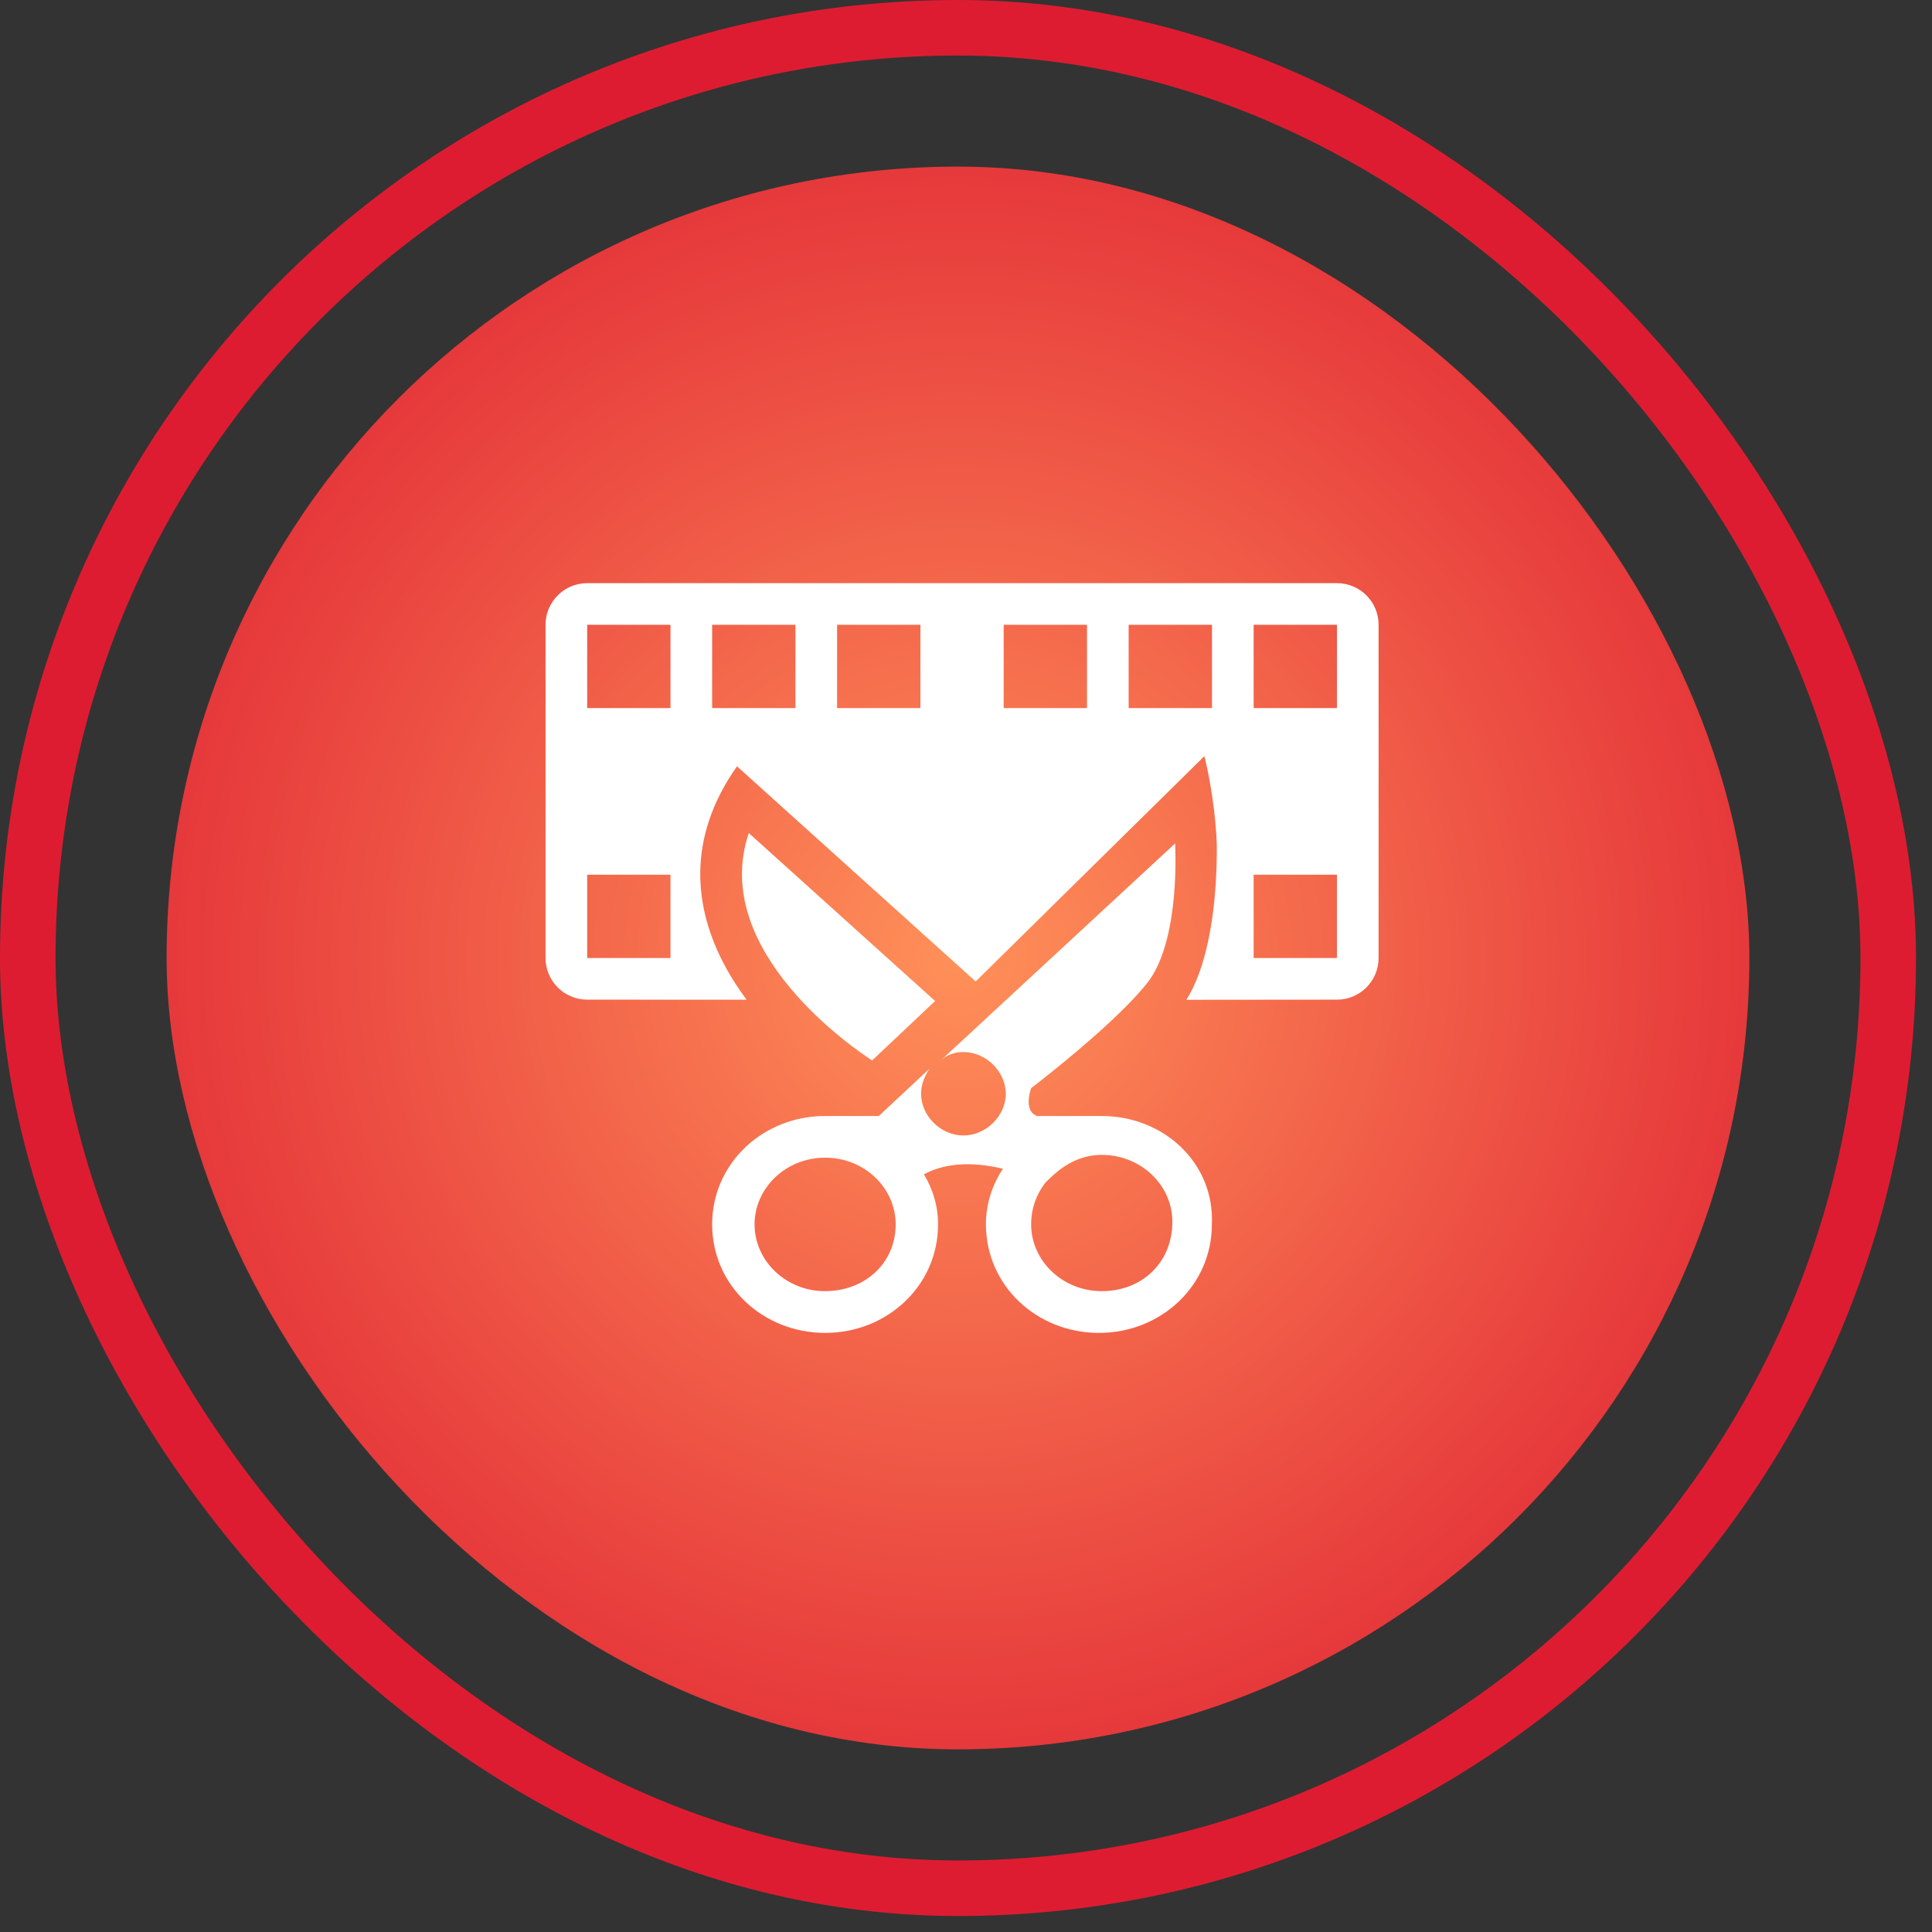
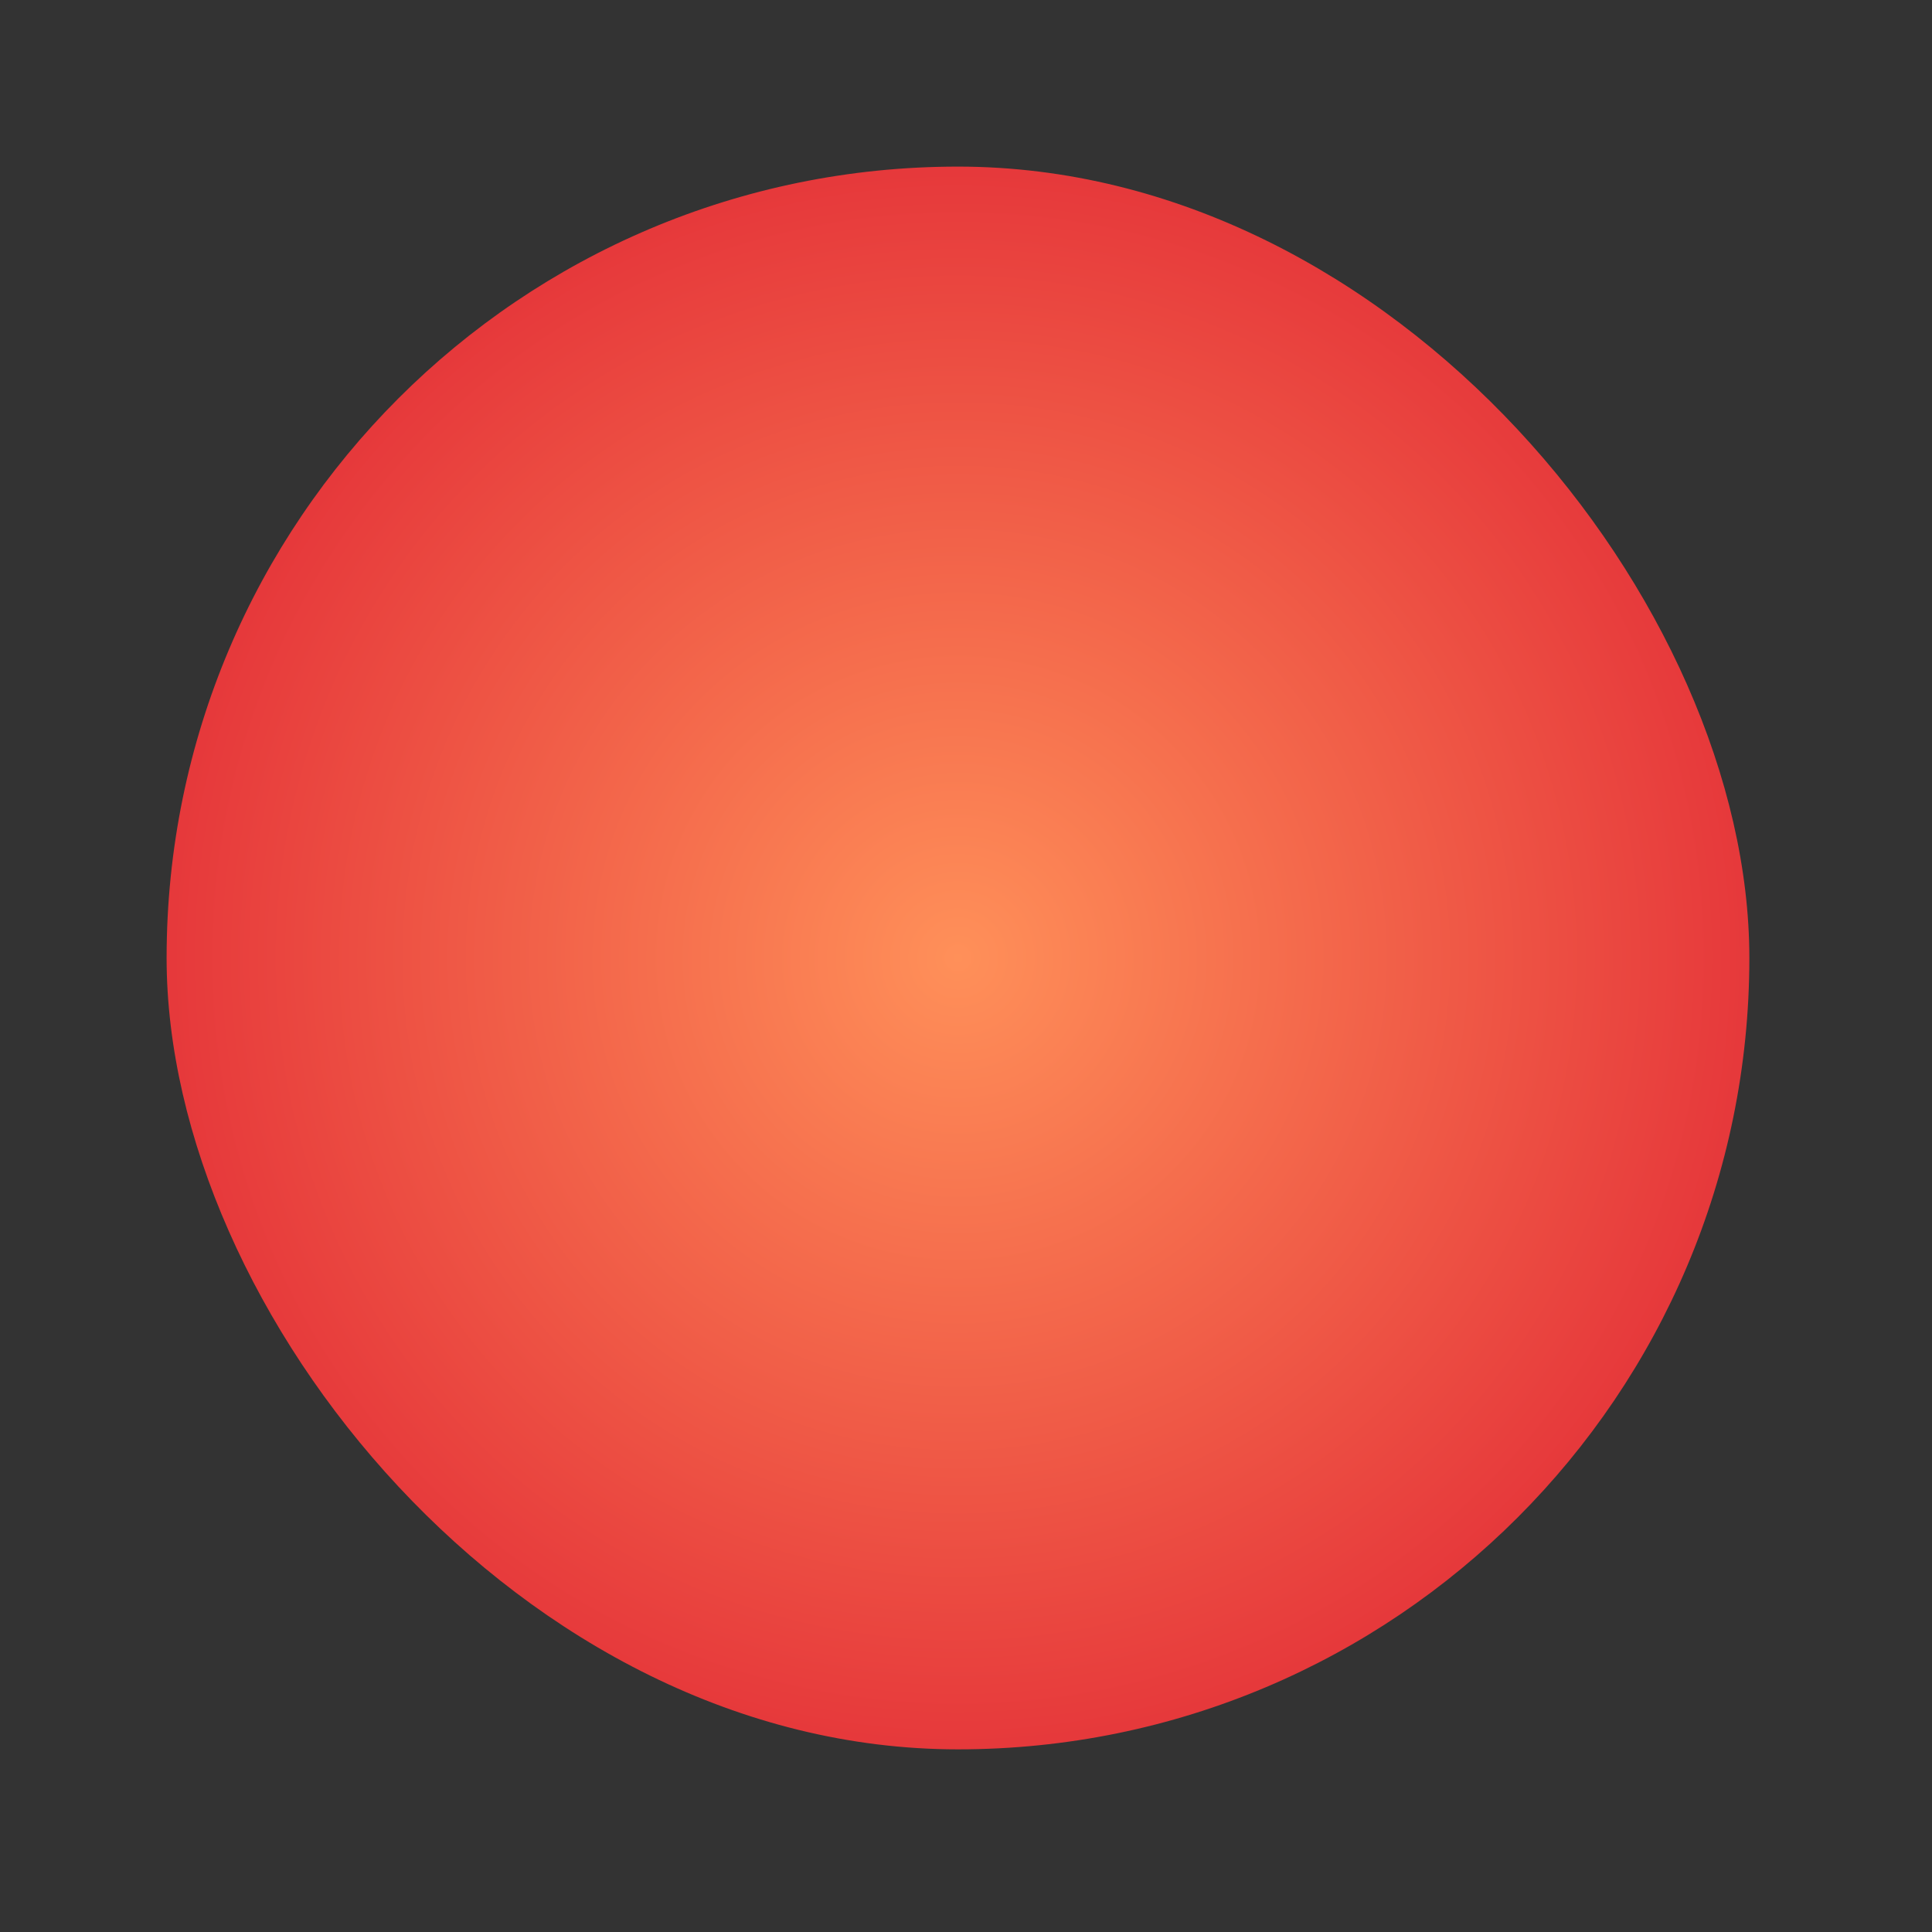
<svg xmlns="http://www.w3.org/2000/svg" width="43px" height="43px" viewBox="0 0 43 43" version="1.1">
  <rect x="0" y="0" width="43" height="43" fill="#333333" stroke="none" />
  <title>编组 55</title>
  <defs>
    <radialGradient cx="50%" cy="50%" fx="50%" fy="50%" r="66.198%" id="radialGradient-1">
      <stop stop-color="#FF9059" offset="0%" />
      <stop stop-color="#DE1C31" offset="100%" />
    </radialGradient>
  </defs>
  <g id="页面-1" stroke="none" stroke-width="1" fill="none" fill-rule="evenodd">
    <g id="手机" transform="translate(-30, -3731)">
      <g id="编组-55" transform="translate(30, 3731)">
        <rect id="矩形" fill="url(#radialGradient-1)" x="3.708" y="3.708" width="35.227" height="35.227" rx="17.614" />
-         <rect id="矩形" stroke="#DE1C31" stroke-width="1.236" x="0.618" y="0.618" width="41.408" height="41.408" rx="20.704" />
        <g id="录像剪辑" transform="translate(11.742, 12.979)" fill="#FFFFFF" fill-rule="nonzero">
-           <path d="M14.412,5.793 C14.412,5.793 14.538,7.835 13.847,8.826 C13.157,9.755 11.208,11.24 11.208,11.24 C11.208,11.24 11.051,11.657 11.266,11.822 L11.334,11.86 L12.779,11.86 C14.162,11.859 15.293,12.91 15.23,14.272 C15.23,15.634 14.099,16.687 12.717,16.687 C11.333,16.687 10.202,15.635 10.202,14.272 C10.202,13.832 10.333,13.401 10.58,13.034 C10.078,12.911 9.386,12.849 8.821,13.158 C9.009,13.469 9.136,13.839 9.136,14.272 C9.136,15.635 8.005,16.687 6.622,16.687 C5.239,16.687 4.108,15.634 4.108,14.272 C4.108,12.965 5.154,11.941 6.464,11.864 L6.621,11.86 L7.816,11.86 L8.945,10.807 C8.821,10.993 8.758,11.179 8.758,11.364 C8.758,11.859 9.198,12.293 9.701,12.293 C10.202,12.293 10.643,11.859 10.643,11.365 C10.643,10.87 10.202,10.436 9.701,10.436 L9.701,10.436 C9.552,10.433 9.406,10.475 9.281,10.554 L9.199,10.62 L14.412,5.793 L14.412,5.793 Z M6.622,12.787 C5.742,12.787 5.052,13.469 5.052,14.272 C5.052,15.076 5.742,15.758 6.622,15.758 C7.502,15.758 8.193,15.139 8.193,14.272 C8.193,13.466 7.502,12.787 6.622,12.787 Z M12.78,12.725 C12.334,12.725 11.986,12.92 11.693,13.181 L11.586,13.282 L11.523,13.345 C11.335,13.591 11.208,13.901 11.208,14.272 C11.208,15.076 11.9,15.758 12.78,15.758 C13.659,15.758 14.351,15.139 14.351,14.21 C14.351,13.407 13.659,12.725 12.78,12.725 L12.78,12.725 Z M4.924,5.562 L9.07,9.3 L7.67,10.622 L7.668,10.622 L7.645,10.607 C7.336,10.407 4.033,8.195 4.924,5.562 L4.924,5.562 Z M18.014,0 L18.014,0 C18.526,0 18.941,0.415 18.941,0.927 L18.941,8.343 L18.941,8.343 C18.941,8.855 18.526,9.27 18.014,9.27 L14.663,9.273 C15.115,8.557 15.268,7.452 15.318,6.667 L15.334,6.318 L15.34,6.036 L15.34,5.815 L15.329,5.595 L15.305,5.302 L15.277,5.038 L15.235,4.732 L15.18,4.393 L15.18,4.393 C15.147,4.211 15.108,4.03 15.064,3.85 L9.973,8.865 L4.661,4.077 C3.523,5.69 3.705,7.251 4.405,8.542 C4.544,8.798 4.703,9.042 4.875,9.271 L1.327,9.27 L1.327,9.27 C0.815,9.27 0.4,8.855 0.4,8.343 C0.4,8.343 0.4,8.343 0.4,8.343 L0.4,0.927 L0.4,0.927 C0.4,0.415 0.815,0 1.327,0 L18.014,0 L18.014,0 Z M3.181,6.489 L1.327,6.489 L1.327,8.343 L3.181,8.343 L3.181,6.489 Z M18.014,6.489 L16.16,6.489 L16.16,8.343 L18.014,8.343 L18.014,6.489 Z M3.181,0.927 L1.327,0.927 L1.327,2.781 L3.181,2.781 L3.181,0.927 Z M5.962,0.927 L4.108,0.927 L4.108,2.781 L5.962,2.781 L5.962,0.927 L5.962,0.927 Z M8.743,0.927 L6.889,0.927 L6.889,2.781 L8.743,2.781 L8.743,0.927 L8.743,0.927 Z M12.451,0.927 L10.597,0.927 L10.597,2.781 L12.451,2.781 L12.451,0.927 L12.451,0.927 Z M15.233,0.927 L13.378,0.927 L13.378,2.781 L15.233,2.781 L15.233,0.927 L15.233,0.927 Z M18.014,0.927 L16.16,0.927 L16.16,2.781 L18.014,2.781 L18.014,0.927 L18.014,0.927 Z" id="形状" />
-         </g>
+           </g>
      </g>
    </g>
  </g>
</svg>